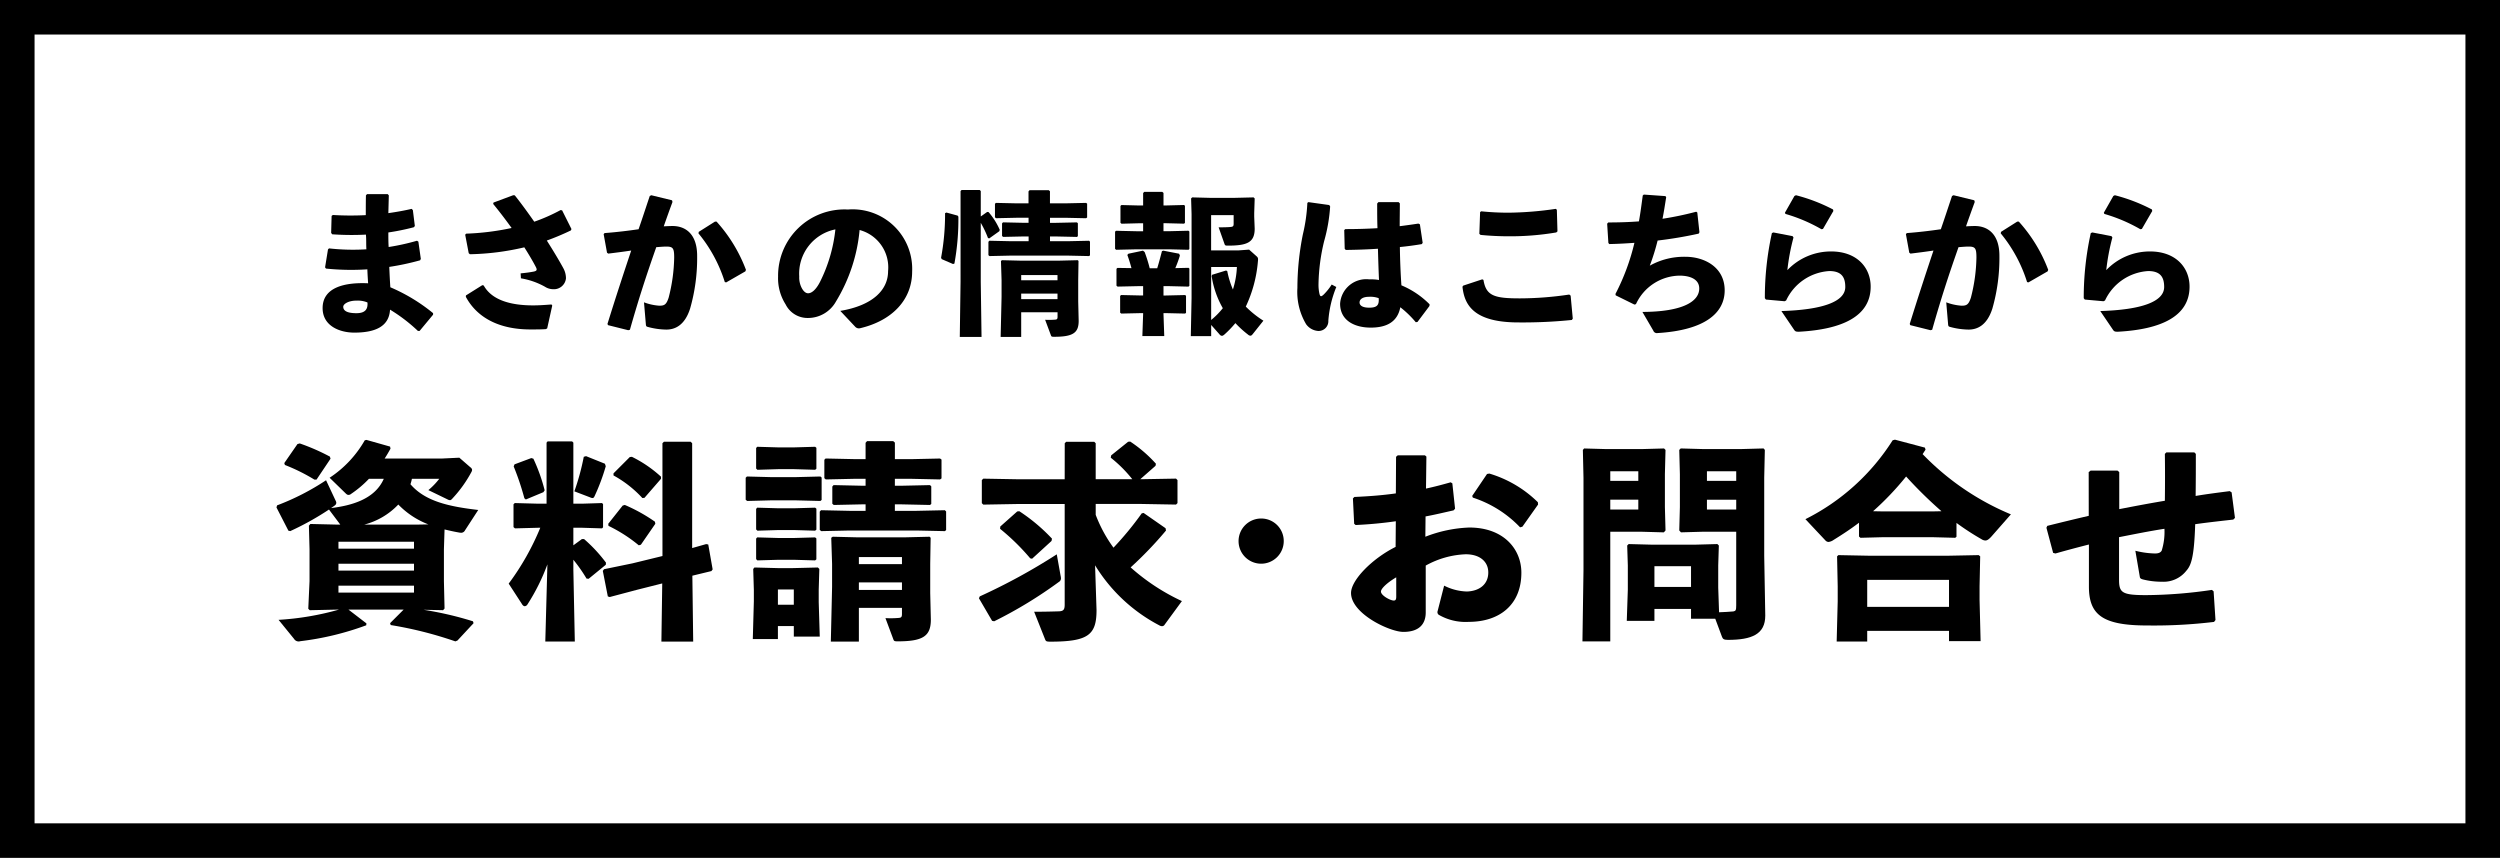
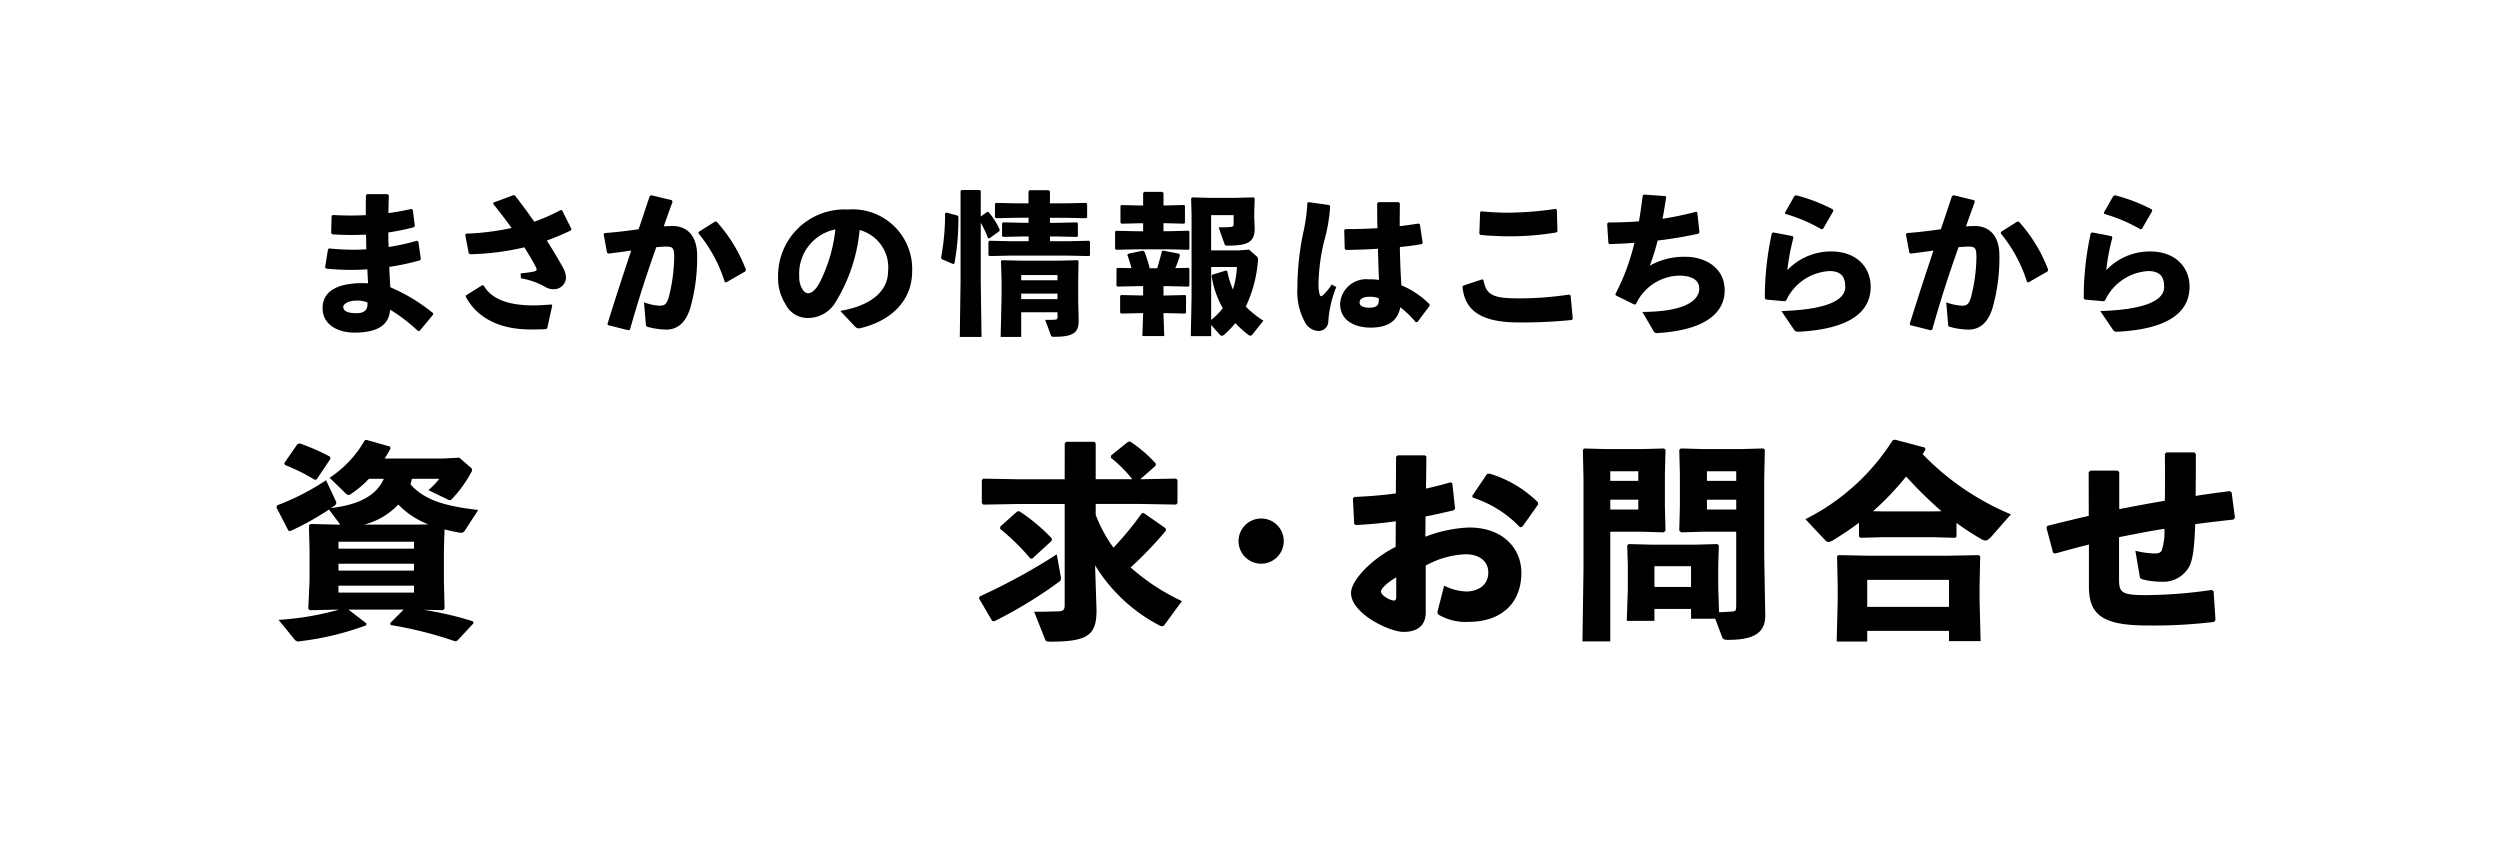
<svg xmlns="http://www.w3.org/2000/svg" width="217" height="74.464" viewBox="0 0 217 74.464">
  <g id="グループ_1284" data-name="グループ 1284" transform="translate(-1149 -618.842)">
    <g id="長方形_119" data-name="長方形 119" transform="translate(1149 618.842)" fill="#fff" stroke="#000" stroke-width="3">
      <rect width="217" height="74.464" stroke="none" />
-       <rect x="1.5" y="1.5" width="214" height="71.464" fill="none" />
    </g>
    <g id="グループ_1283" data-name="グループ 1283" transform="translate(-4)">
      <g id="グループ_246" data-name="グループ 246" transform="translate(1177 657.005)">
        <path id="パス_1120" data-name="パス 1120" d="M2786.4,290.769a3.606,3.606,0,0,1-.127.472c1.29,1.507,3.4,1.943,5.884,2.234l-1.145,1.762a.378.378,0,0,1-.345.218,1.665,1.665,0,0,1-.254-.036c-.418-.073-.8-.164-1.18-.254l-.055,1.725v2.76l.055,2.379-.127.145-1.708-.036a29.428,29.428,0,0,1,4.3,1l.054.164-1.4,1.507-.181.073a33.686,33.686,0,0,0-5.612-1.417l-.054-.164,1.18-1.18h-4.795l1.563,1.2-.018.164a24.964,24.964,0,0,1-5.721,1.38.466.466,0,0,1-.544-.2l-1.344-1.653a24.4,24.4,0,0,0,5.248-.89h-.109l-2.433.054-.127-.127.109-2.4v-2.76l-.055-2.052.127-.146,2.27.054h.327l-.981-1.307a24.514,24.514,0,0,1-3.36,1.871l-.163-.036-1.035-2.016.054-.182a21.309,21.309,0,0,0,4.25-2.179l.835,1.78a.41.41,0,0,1,.054.182.308.308,0,0,1-.145.236c-.109.073-.2.146-.309.218,1.762-.218,3.8-.762,4.576-2.542h-1.289a9.23,9.23,0,0,1-1.544,1.307.355.355,0,0,1-.236.091c-.072,0-.146-.036-.253-.145l-1.381-1.344a9.57,9.57,0,0,0,3.051-3.25l.146-.036,2.052.581.036.182c-.163.291-.327.581-.509.854h4.976l1.508-.073.962.836a.309.309,0,0,1,.145.218.408.408,0,0,1-.054.182,10.815,10.815,0,0,1-1.635,2.288c-.109.127-.164.163-.236.163a.488.488,0,0,1-.217-.072l-1.653-.8a6.041,6.041,0,0,0,.945-.98Zm-8.281.072h-.182a16,16,0,0,0-2.561-1.271l-.054-.164,1.144-1.652.2-.054a18.151,18.151,0,0,1,2.615,1.144l.055.182Zm8.462,5.993v-.6h-6.557v.6Zm0,1.907v-.6h-6.557v.6Zm-6.557,1.907h6.557v-.6h-6.557Zm7.81-5.92a7.217,7.217,0,0,1-2.615-1.725,6.218,6.218,0,0,1-2.96,1.743h4.577Z" transform="translate(-2774.646 -287.373)" />
-         <path id="パス_1121" data-name="パス 1121" d="M2824.283,295.188l-2.015.054-.127-.109v-1.98l.109-.109,2.034.055h.726v-5.3l.092-.109h2.125l.109.109v5.3h.762l1.726-.055.09.091v2.016l-.09.091-1.726-.054h-.762v1.525l.745-.545h.181a12.719,12.719,0,0,1,1.906,2.052l-.017.181-1.489,1.217-.183-.018a13.241,13.241,0,0,0-1.144-1.635v.872l.127,6.229H2824.9l.182-6.7a17.659,17.659,0,0,1-1.725,3.469.317.317,0,0,1-.237.164c-.09,0-.182-.073-.254-.2l-1.144-1.761a22.287,22.287,0,0,0,2.742-4.849Zm-.6-6.048.182.054a15.446,15.446,0,0,1,.98,2.742l-.11.164-1.525.635-.127-.109a23.091,23.091,0,0,0-.927-2.76l.073-.182Zm6.392.491.073.217a17.745,17.745,0,0,1-.962,2.579c-.055.127-.11.182-.183.182a.469.469,0,0,1-.2-.054l-1.38-.527a20.907,20.907,0,0,0,.817-3l.2-.055Zm4.993-1.78.127-.127h2.325l.127.127v9.1l1.217-.345.181.036.381,2.161-.109.146-1.653.4.073,5.721h-2.76l.073-5.049-2.161.545-2.4.636-.163-.055-.435-2.216.108-.145,2.47-.509,2.6-.635Zm-1.87,8.808-.182.054a12.858,12.858,0,0,0-2.633-1.689l-.018-.182,1.253-1.58.182-.054a14.5,14.5,0,0,1,2.615,1.453l.036.182Zm.31-4.068-.182.018a9.78,9.78,0,0,0-2.506-1.961v-.182l1.416-1.417.182-.018a10.756,10.756,0,0,1,2.525,1.725v.182Z" transform="translate(-2801.568 -287.542)" />
-         <path id="パス_1122" data-name="パス 1122" d="M2869.9,292.839l-.127-.109v-1.907l.11-.109,2.052.054h2.216l2.106-.054.109.091v1.943l-.109.091-2.106-.054h-2.216Zm2.67,10.86v1.126h-2.179l.091-3.269v-1l-.055-1.816.11-.127,2.034.054h1.289l2.179-.054.127.127-.054,1.816v1.054l.091,3h-2.252V303.7Zm-1.78-13.566-.11-.109v-1.78l.091-.109,1.853.054h1.326l1.852-.054.109.09v1.816l-.109.091-1.852-.055h-1.326Zm0,5.285-.11-.109v-1.78l.091-.109,1.853.054h1.326l1.852-.054.109.091v1.816l-.109.091-1.852-.055h-1.326Zm0,2.579-.11-.109v-1.78l.091-.109,1.853.054h1.326L2875.8,296l.109.091v1.816l-.109.091-1.852-.054h-1.326Zm3.16,2.525h-1.38v1.325h1.38Zm10.242-11.314,2.452-.054.127.091v1.635l-.127.091-2.452-.054h-1.47v.6h.581l2.47-.055.109.109v1.525l-.109.091-2.47-.054h-.581v.563h1.87l2.47-.054.109.109v1.616l-.109.091-2.47-.055h-5.812l-2.451.055-.127-.109v-1.58l.109-.127,2.47.054h1.4v-.563h-.309l-2.452.054-.127-.109v-1.489l.109-.127,2.47.055h.309v-.6h-1l-2.452.054-.127-.109v-1.6l.109-.109,2.47.054h1V287.79l.127-.145h2.27l.146.127v1.435Zm-4.594,12.912v2.924h-2.434l.109-4.74v-2l-.073-2.27.127-.091,2.18.054h4.031l2.2-.054.09.091-.037,2.27v2.524l.055,2.307c0,1.417-.653,1.889-2.87,1.889-.272,0-.326-.018-.381-.164l-.691-1.852a8.243,8.243,0,0,0,1.162-.018c.182-.018.272-.055.272-.327v-.545Zm3.74-4.413h-3.74v.617h3.74Zm0,2.2h-3.74v.654h3.74Z" transform="translate(-2829.048 -287.518)" />
        <path id="パス_1123" data-name="パス 1123" d="M2917.138,301.169a52.29,52.29,0,0,0,6.683-3.65l.327,1.834a1.417,1.417,0,0,1,.037.254.357.357,0,0,1-.182.309,38.064,38.064,0,0,1-5.612,3.414l-.182-.036-1.144-1.961Zm7.374-13.293.127-.127h2.433l.127.127V291h3.178a11.4,11.4,0,0,0-1.871-1.87l.036-.2,1.471-1.181.182-.018a11.524,11.524,0,0,1,2.233,1.925l-.037.181L2931.067,291h.091l3.014-.054.127.127v2l-.127.127-3.014-.054H2927.2v.944a12.022,12.022,0,0,0,1.544,2.851,27.606,27.606,0,0,0,2.451-2.978l.164-.036,1.906,1.326.036.2a32.573,32.573,0,0,1-3.069,3.2,18.179,18.179,0,0,0,4.45,2.924l-1.49,2.034a.267.267,0,0,1-.236.145.486.486,0,0,1-.236-.073,14.308,14.308,0,0,1-5.575-5.212l.127,3.886c0,2.143-.708,2.742-4,2.742-.363,0-.4-.036-.472-.218l-.944-2.379c.944,0,1.525-.018,2.16-.036.381-.018.491-.145.491-.581v-8.735h-4.051l-3.014.054-.127-.127v-2l.127-.127,3.014.054h4.051Zm-4.123,5.92.182-.018a15.566,15.566,0,0,1,2.833,2.379l-.037.2-1.689,1.544-.163-.036a19.339,19.339,0,0,0-2.615-2.561l.018-.2Z" transform="translate(-2856.093 -287.566)" />
        <path id="パス_1124" data-name="パス 1124" d="M2973.625,305.3a1.961,1.961,0,1,1-1.961-1.962A1.953,1.953,0,0,1,2973.625,305.3Z" transform="translate(-2886.196 -296.494)" />
        <path id="パス_1125" data-name="パス 1125" d="M2996.4,296.25c-1.144.163-2.288.272-3.488.327l-.127-.109-.109-2.2.127-.127c1.254-.054,2.452-.145,3.6-.309l.018-3.178.146-.127h2.36l.127.109-.035,2.778c.762-.163,1.434-.345,2.143-.545l.144.091.237,2.2-.128.145c-.817.182-1.635.381-2.434.527l-.018,1.762a11.615,11.615,0,0,1,3.814-.8c2.978,0,4.521,1.87,4.521,3.922,0,2.778-1.888,4.267-4.576,4.267a4.633,4.633,0,0,1-2.6-.617.285.285,0,0,1-.091-.327l.563-2.2a4.641,4.641,0,0,0,1.98.509c1.052-.036,1.852-.6,1.852-1.652,0-.926-.709-1.58-1.961-1.58a7.71,7.71,0,0,0-3.469.981v4.068c0,1-.562,1.689-1.943,1.689-1.181,0-4.54-1.58-4.54-3.378,0-1.108,1.816-2.978,3.869-4Zm.036,4.867c-.8.472-1.326.981-1.326,1.235,0,.345.817.781,1.109.781.163,0,.218-.091.218-.345Zm6.593-7.064,1.289-1.907.2-.036a10.12,10.12,0,0,1,4.212,2.488l.018.2-1.362,1.925-.2.054a9.852,9.852,0,0,0-4.1-2.579Z" transform="translate(-2899.243 -289.168)" />
        <path id="パス_1126" data-name="パス 1126" d="M3044.583,289.184l1.926-.054.127.127-.054,2.107v2.851l.054,2.034-.146.164-1.925-.054h-2.724v9.516h-2.416l.091-6.175v-8.027l-.054-2.415.109-.127,1.943.054Zm-.309,2.76v-.836h-2.433v.836Zm-2.433,2.488h2.433v-.854h-2.433Zm7.009,9.48v-.853h-3.177v1.035h-2.4l.091-2.706v-2.107l-.055-1.725.127-.127,2.071.054h3.651l1.979-.054.127.127-.054,1.725v1.925l.073,2.143c.454-.018.853-.036,1.235-.072.217-.036.254-.109.254-.545v-6.374H3049.9l-1.925.054-.146-.164.054-2.034v-2.851l-.054-2.107.127-.127,1.925.054h3.324l1.943-.054.109.127-.054,2.415v6.774l.091,5.194c0,1.616-1.162,2.106-3.251,2.106-.364,0-.435-.091-.508-.272l-.581-1.562Zm0-2.76v-1.8h-3.177v1.8Zm3.923-9.207v-.836h-2.542v.836Zm-2.542,2.488h2.542v-.854h-2.542Z" transform="translate(-2926.069 -288.367)" />
        <path id="パス_1127" data-name="パス 1127" d="M3097.749,295.775l-.109.091-2.033-.054h-4.177l-2.015.054-.127-.109v-1.2c-.69.527-1.435,1.017-2.2,1.489a.982.982,0,0,1-.454.182.407.407,0,0,1-.273-.145l-1.725-1.834a19.051,19.051,0,0,0,7.572-6.846l.2-.055,2.6.69.055.182c-.091.127-.163.254-.254.381a22.816,22.816,0,0,0,7.663,5.23l-1.707,1.943c-.218.236-.363.327-.509.327a.636.636,0,0,1-.327-.109,22.608,22.608,0,0,1-2.18-1.417ZM3090,303.947v.926h-2.651l.09-3.487v-1.308l-.054-2.6.109-.109,2.724.054h6.756l2.706-.054.127.109-.055,2.6v1.18l.091,3.578H3097.1v-.89Zm7.1-4.431H3090v2.343h7.1Zm-.654-5.957a37.047,37.047,0,0,1-3.069-3.014,24.968,24.968,0,0,1-2.869,3.014l.926.018h4.177Z" transform="translate(-2951.926 -287.348)" />
        <path id="パス_1128" data-name="パス 1128" d="M3137.165,291.643l.164-.127h2.343l.146.127v3.215c1.307-.255,2.651-.509,3.959-.727.018-1.435.018-2.888,0-4.068l.127-.127h2.434l.127.127c0,1.108,0,2.379-.018,3.65.962-.164,1.979-.291,2.96-.418l.164.109.29,2.216-.146.145c-1.144.128-2.27.254-3.306.4-.09,2.906-.362,3.577-.762,4.032a2.509,2.509,0,0,1-2.125.962,6.532,6.532,0,0,1-1.652-.2c-.2-.055-.254-.109-.272-.255l-.382-2.233a7.548,7.548,0,0,0,1.707.236c.327,0,.491-.091.581-.254a5.461,5.461,0,0,0,.237-1.889c-1.308.2-2.633.472-3.941.727v3.669c0,1.144.236,1.362,2.343,1.362a40.556,40.556,0,0,0,5.72-.454l.146.128.162,2.488-.126.163a43.639,43.639,0,0,1-5.812.309c-3.886,0-5.048-.944-5.048-3.378v-3.65c-.926.236-1.888.49-2.906.78l-.2-.054-.582-2.179.073-.164q1.852-.463,3.6-.872Z" transform="translate(-2979.867 -288.828)" />
      </g>
      <g id="グループ_247" data-name="グループ 247" transform="translate(1181 635.336)">
        <path id="パス_1129" data-name="パス 1129" d="M2715.828,91.763a18.691,18.691,0,0,0,3.244.08c-.027-.425,0-.851-.04-1.276a23.91,23.91,0,0,1-2.925-.027l-.093-.12.04-1.476.107-.08a25.584,25.584,0,0,0,2.859.013c0-.545,0-1.1.013-1.715l.093-.107h1.8l.093.107c-.013.518-.026,1.05-.04,1.542.732-.106,1.41-.226,2.021-.372l.106.107.173,1.383-.093.107a20.224,20.224,0,0,1-2.208.452c0,.426,0,.838.027,1.263a20.111,20.111,0,0,0,2.46-.545l.12.08.213,1.5-.066.119a22.367,22.367,0,0,1-2.673.572c.027.625.053,1.21.093,1.768a15.284,15.284,0,0,1,3.71,2.247v.133l-1.17,1.41h-.147a14.271,14.271,0,0,0-2.42-1.848c-.08,1.436-1.237,1.994-3.1,1.994-1.263,0-2.752-.572-2.752-2.128,0-1.808,1.928-2.247,3.949-2.154-.026-.4-.053-.811-.066-1.21a21.4,21.4,0,0,1-3.59-.066l-.08-.106.253-1.556Zm2.38,4.534c-.692,0-1.144.292-1.144.532,0,.319.279.559,1.144.559.745,0,1.01-.332.957-.931A2.139,2.139,0,0,0,2718.208,96.3Z" transform="translate(-2715.27 -86.697)" />
        <path id="パス_1130" data-name="パス 1130" d="M2759.569,94.135c.572-.053.878-.107,1.091-.146.279-.053.372-.12.24-.386-.253-.492-.6-1.077-1.011-1.728a22.225,22.225,0,0,1-4.721.6l-.106-.093-.305-1.6.08-.093a22.4,22.4,0,0,0,3.949-.492c-.479-.665-1.011-1.37-1.6-2.088l.027-.12,1.715-.638.134.013c.558.7,1.13,1.489,1.689,2.287a15.353,15.353,0,0,0,2.287-1.011l.133.027.811,1.622-.053.119a21.684,21.684,0,0,1-2.088.878c.572.9,1.077,1.742,1.423,2.38a1.841,1.841,0,0,1,.24.9,1.053,1.053,0,0,1-1.13.944,1.32,1.32,0,0,1-.692-.213,6.423,6.423,0,0,0-2.088-.731Zm-4.747,1.915,1.422-.891.12.027c.744,1.343,2.5,1.729,4.282,1.729.465,0,.918-.027,1.6-.08l.067.093-.439,1.981-.119.067c-.452.027-.811.027-1.343.027-2.633,0-4.6-.971-5.6-2.833Z" transform="translate(-2742.378 -86.901)" />
        <path id="パス_1131" data-name="パス 1131" d="M2793.428,98.523c.718-2.314,1.383-4.335,2.061-6.369-.611.093-1.329.186-1.994.266l-.106-.08-.292-1.609.08-.093c1.051-.08,2.034-.2,2.952-.333.319-.918.625-1.861.97-2.886l.133-.066,1.8.439.04.146q-.419,1.137-.758,2.114c.265-.013.519-.027.771-.027,1.1,0,2.141.678,2.127,2.62a15.893,15.893,0,0,1-.611,4.548c-.479,1.5-1.356,1.822-2.061,1.822a6.328,6.328,0,0,1-1.635-.239c-.093-.027-.133-.053-.146-.239l-.16-1.888a4.646,4.646,0,0,0,1.33.293c.426,0,.612-.08.811-.705a14.752,14.752,0,0,0,.479-3.47c0-.8-.093-.958-.678-.958-.239,0-.545.027-.877.053-.891,2.527-1.556,4.588-2.287,7.167l-.146.04-1.755-.439Zm7.925-7.992,1.41-.891h.133a13.149,13.149,0,0,1,2.553,4.189l-.053.133-1.662.957-.12-.027a12.5,12.5,0,0,0-2.287-4.228Z" transform="translate(-2768.7 -86.901)" />
        <path id="パス_1132" data-name="パス 1132" d="M2846.8,100.1c2.859-.479,4.148-1.849,4.148-3.444a3.358,3.358,0,0,0-2.472-3.577,14.44,14.44,0,0,1-2.048,6.2,2.782,2.782,0,0,1-2.5,1.436,2.122,2.122,0,0,1-1.875-1.183,4.213,4.213,0,0,1-.652-2.407,5.761,5.761,0,0,1,6.064-5.824,5.171,5.171,0,0,1,5.572,5.385c0,2.42-1.7,4.255-4.521,4.92a.434.434,0,0,1-.425-.133Zm-3.563-2.979a1.965,1.965,0,0,0,.226,1.011c.146.266.333.439.545.439.306,0,.692-.306,1.05-1.024a13.284,13.284,0,0,0,1.317-4.521A3.916,3.916,0,0,0,2843.238,97.122Z" transform="translate(-2801.863 -89.609)" />
        <path id="パス_1133" data-name="パス 1133" d="M2887.966,88.132l.066.093a21.364,21.364,0,0,1-.345,4.069l-.12.04-.984-.425-.053-.12a20.646,20.646,0,0,0,.346-3.87l.119-.053Zm2.566-.319.12.013a6.072,6.072,0,0,1,.971,1.543l-.041.12-.877.625-.106-.04a8.73,8.73,0,0,0-.625-1.316v5.119l.067,4.787h-1.888l.067-4.787V86l.093-.093h1.569l.093.093v2.207Zm6.782-.745,1.8-.04.093.066v1.2l-.093.066-1.8-.04h-1.33v.439h.532l1.808-.04.079.08v1.117l-.079.066-1.808-.04h-.532v.412h1.583l1.809-.04.08.08v1.183l-.08.067-1.809-.04h-5.04l-1.795.04-.093-.08V90.406l.081-.093,1.808.04h1.6V89.94h-.413l-1.8.04-.093-.08V88.81l.08-.093,1.808.04h.413v-.439H2893.1l-1.8.04-.093-.08v-1.17l.08-.08,1.808.04h1.024V86.03l.093-.106h1.663l.105.093v1.05Zm-3.83,9.455v2.141H2891.7l.08-3.47V93.73l-.053-1.662.093-.066,1.6.04h3.364l1.609-.04.066.066-.026,1.662v1.848l.04,1.689c0,1.037-.479,1.383-2.127,1.383-.2,0-.239-.013-.279-.12l-.506-1.356a6.413,6.413,0,0,0,.878-.013c.133-.013.2-.04.2-.239v-.4Zm3.151-3.231h-3.151v.452h3.151Zm0,1.609h-3.151v.479h3.151Z" transform="translate(-2832.844 -85.911)" />
        <path id="パス_1134" data-name="パス 1134" d="M2939.139,87.6l1.556-.04.08.066v1.489l-.08.066-1.556-.04h-.227v.692h.545l1.623-.04.079.067V91.38l-.079.067-1.623-.04h-2.912l-1.742.04-.093-.08V89.877l.08-.08,1.755.04h.6v-.692h-.332l-1.542.04-.093-.08V87.643l.08-.08,1.556.04h.332V86.526l.093-.106h1.569l.106.093V87.6Zm-3.005,5.439c-.106-.386-.213-.745-.359-1.144l.093-.106,1.264-.266.146.12a12.994,12.994,0,0,1,.439,1.409h.651c.146-.465.292-1.037.412-1.489l.12-.04,1.37.266.067.16a9.812,9.812,0,0,1-.4,1.091l1.144-.027.079.066v1.5l-.079.066-1.623-.04h-.545v.811h.187l1.689-.04.08.066v1.476l-.08.066-1.689-.04h-.187v.093l.066,1.9h-1.9l.066-1.9v-.093h-.159l-1.742.04-.094-.08v-1.45l.081-.08,1.755.04h.159v-.811h-.412l-1.808.04-.093-.08V93.1l.08-.08ZM2947,92.018c.133.12.133.2.107.452a11.376,11.376,0,0,1-1.051,3.909,8.558,8.558,0,0,0,1.529,1.223l-.931,1.17c-.066.08-.119.133-.2.133a.327.327,0,0,1-.2-.093,8.817,8.817,0,0,1-1.1-1,9.094,9.094,0,0,1-.931.971c-.106.093-.173.133-.239.133a.3.3,0,0,1-.213-.133l-.719-.811v.971h-1.768l.066-3.311V88.348l-.04-1.356.093-.093,1.543.04h2.154l1.635-.04.094.093-.041,1.263v.319l.041,1.037c0,1.223-.679,1.476-2.354,1.476-.187,0-.226-.027-.266-.146L2943.7,89.5c.4,0,.931-.013,1.09-.04s.212-.066.212-.279v-.744h-1.955V91.5h2.381l.917-.066Zm-2.553,1.277a7.941,7.941,0,0,0,.492,1.6,7.382,7.382,0,0,0,.346-1.955h-2.234v4.6a6.63,6.63,0,0,0,1.011-1.024,8.04,8.04,0,0,1-.97-2.792l.04-.106,1.209-.372Z" transform="translate(-2865.922 -86.26)" />
        <path id="パス_1135" data-name="パス 1135" d="M2986.139,89.262l1.809.253.08.12a14.256,14.256,0,0,1-.519,3.005,16.8,16.8,0,0,0-.492,3.75,3.57,3.57,0,0,0,.081.824c.066.266.146.292.4.04a4.971,4.971,0,0,0,.665-.838l.4.213a9.586,9.586,0,0,0-.692,2.926.848.848,0,0,1-.877.891,1.414,1.414,0,0,1-1.051-.585,5.48,5.48,0,0,1-.758-3.151,23.749,23.749,0,0,1,.479-4.668,14.475,14.475,0,0,0,.385-2.712Zm9.322,10.425a8.668,8.668,0,0,0-1.343-1.3c-.24,1.25-1.157,1.768-2.567,1.768-1.382,0-2.659-.6-2.659-2.074a2.273,2.273,0,0,1,2.539-2.114,4.108,4.108,0,0,1,.838.053c-.04-.838-.066-1.729-.093-2.712-.917.066-1.888.093-2.792.106l-.093-.106-.04-1.623.093-.08c.97,0,1.888-.027,2.792-.08-.026-.665-.026-1.4-.026-2.141l.106-.12h1.755l.106.106c0,.678-.013,1.343-.013,1.981.545-.067,1.1-.146,1.622-.226l.133.066.24,1.609-.079.107c-.546.093-1.2.186-1.9.253.014,1.2.066,2.327.133,3.324a7.52,7.52,0,0,1,2.447,1.649l-.013.146-1.037,1.383Zm-4.069-2.207c-.532,0-.811.213-.811.492,0,.226.2.452.837.452.718,0,.865-.253.825-.824A2.1,2.1,0,0,0,2991.392,97.48Z" transform="translate(-2900.571 -88.212)" />
        <path id="パス_1136" data-name="パス 1136" d="M3030.969,97.79l1.649-.545.106.053c.226,1.383.944,1.6,3.165,1.6a29.291,29.291,0,0,0,4.281-.332l.12.093.186,1.994-.081.12a42.523,42.523,0,0,1-4.64.213c-3.976,0-4.694-1.609-4.854-3.1Zm1.556-6.449a23.664,23.664,0,0,0,2.367.12,29.931,29.931,0,0,0,4.109-.333l.093.08.053,1.875-.106.093a23.885,23.885,0,0,1-4.162.333c-.744,0-1.609-.04-2.407-.12l-.106-.093.066-1.888Z" transform="translate(-2931.959 -89.493)" />
        <path id="パス_1137" data-name="パス 1137" d="M3071.075,89.6c.9,0,1.782-.027,2.659-.093.133-.718.226-1.463.333-2.247l.093-.08,1.875.133.066.093c-.106.665-.2,1.29-.319,1.875a28.036,28.036,0,0,0,2.925-.612l.094.066.186,1.716-.066.119a35.512,35.512,0,0,1-3.564.6,18.763,18.763,0,0,1-.679,2.181,6.085,6.085,0,0,1,3.1-.771c1.636,0,3.4.9,3.4,2.912,0,1.928-1.649,3.457-5.838,3.71a.326.326,0,0,1-.358-.213l-.945-1.622c3.55-.013,4.933-.931,4.933-2.034,0-.758-.7-1.1-1.662-1.117a4.234,4.234,0,0,0-3.83,2.473l-.133.04-1.623-.8-.026-.12a19.173,19.173,0,0,0,1.648-4.441c-.718.053-1.449.093-2.181.107l-.08-.093-.106-1.676Z" transform="translate(-2959.476 -86.785)" />
        <path id="パス_1138" data-name="パス 1138" d="M3115.366,90.584l1.662.319.08.12a18.629,18.629,0,0,0-.532,2.832,5.22,5.22,0,0,1,3.8-1.622c2.221,0,3.431,1.383,3.431,3.058,0,2.593-2.514,3.71-6.223,3.91-.24,0-.32-.013-.426-.173l-1.1-1.622c3.564-.106,5.545-.811,5.545-2.088,0-.8-.279-1.383-1.383-1.383a4.428,4.428,0,0,0-3.75,2.553l-.132.067-1.623-.146-.093-.12a26.012,26.012,0,0,1,.612-5.651Zm1-1.715.824-1.45.133-.066a14.9,14.9,0,0,1,3.218,1.237l.027.133-.9,1.556-.133.026a14,14,0,0,0-3.125-1.33Z" transform="translate(-2989.433 -86.901)" />
        <path id="パス_1139" data-name="パス 1139" d="M3154.02,98.523c.718-2.314,1.383-4.335,2.061-6.369-.612.093-1.33.186-1.995.266l-.106-.08-.292-1.609.079-.093c1.051-.08,2.035-.2,2.953-.333.319-.918.625-1.861.97-2.886l.133-.066,1.8.439.04.146q-.418,1.137-.758,2.114c.267-.013.519-.027.771-.027,1.1,0,2.141.678,2.128,2.62a15.906,15.906,0,0,1-.612,4.548c-.479,1.5-1.356,1.822-2.061,1.822a6.336,6.336,0,0,1-1.636-.239c-.093-.027-.133-.053-.146-.239l-.16-1.888a4.645,4.645,0,0,0,1.33.293c.425,0,.612-.08.811-.705a14.7,14.7,0,0,0,.479-3.47c0-.8-.092-.958-.677-.958-.239,0-.545.027-.878.053-.891,2.527-1.556,4.588-2.286,7.167l-.146.04-1.755-.439Zm7.925-7.992,1.409-.891h.133a13.15,13.15,0,0,1,2.553,4.189l-.053.133-1.662.957-.12-.027a12.49,12.49,0,0,0-2.287-4.228Z" transform="translate(-3016.255 -86.901)" />
        <path id="パス_1140" data-name="パス 1140" d="M3203.669,90.584l1.662.319.08.12a18.718,18.718,0,0,0-.532,2.832,5.219,5.219,0,0,1,3.8-1.622c2.22,0,3.43,1.383,3.43,3.058,0,2.593-2.513,3.71-6.223,3.91-.24,0-.32-.013-.426-.173l-1.1-1.622c3.564-.106,5.545-.811,5.545-2.088,0-.8-.279-1.383-1.383-1.383a4.427,4.427,0,0,0-3.75,2.553l-.133.067-1.622-.146-.093-.12a26,26,0,0,1,.612-5.651Zm1-1.715.824-1.45.133-.066a14.912,14.912,0,0,1,3.218,1.237l.027.133-.9,1.556-.133.026a14,14,0,0,0-3.125-1.33Z" transform="translate(-3050.056 -86.901)" />
      </g>
    </g>
  </g>
</svg>